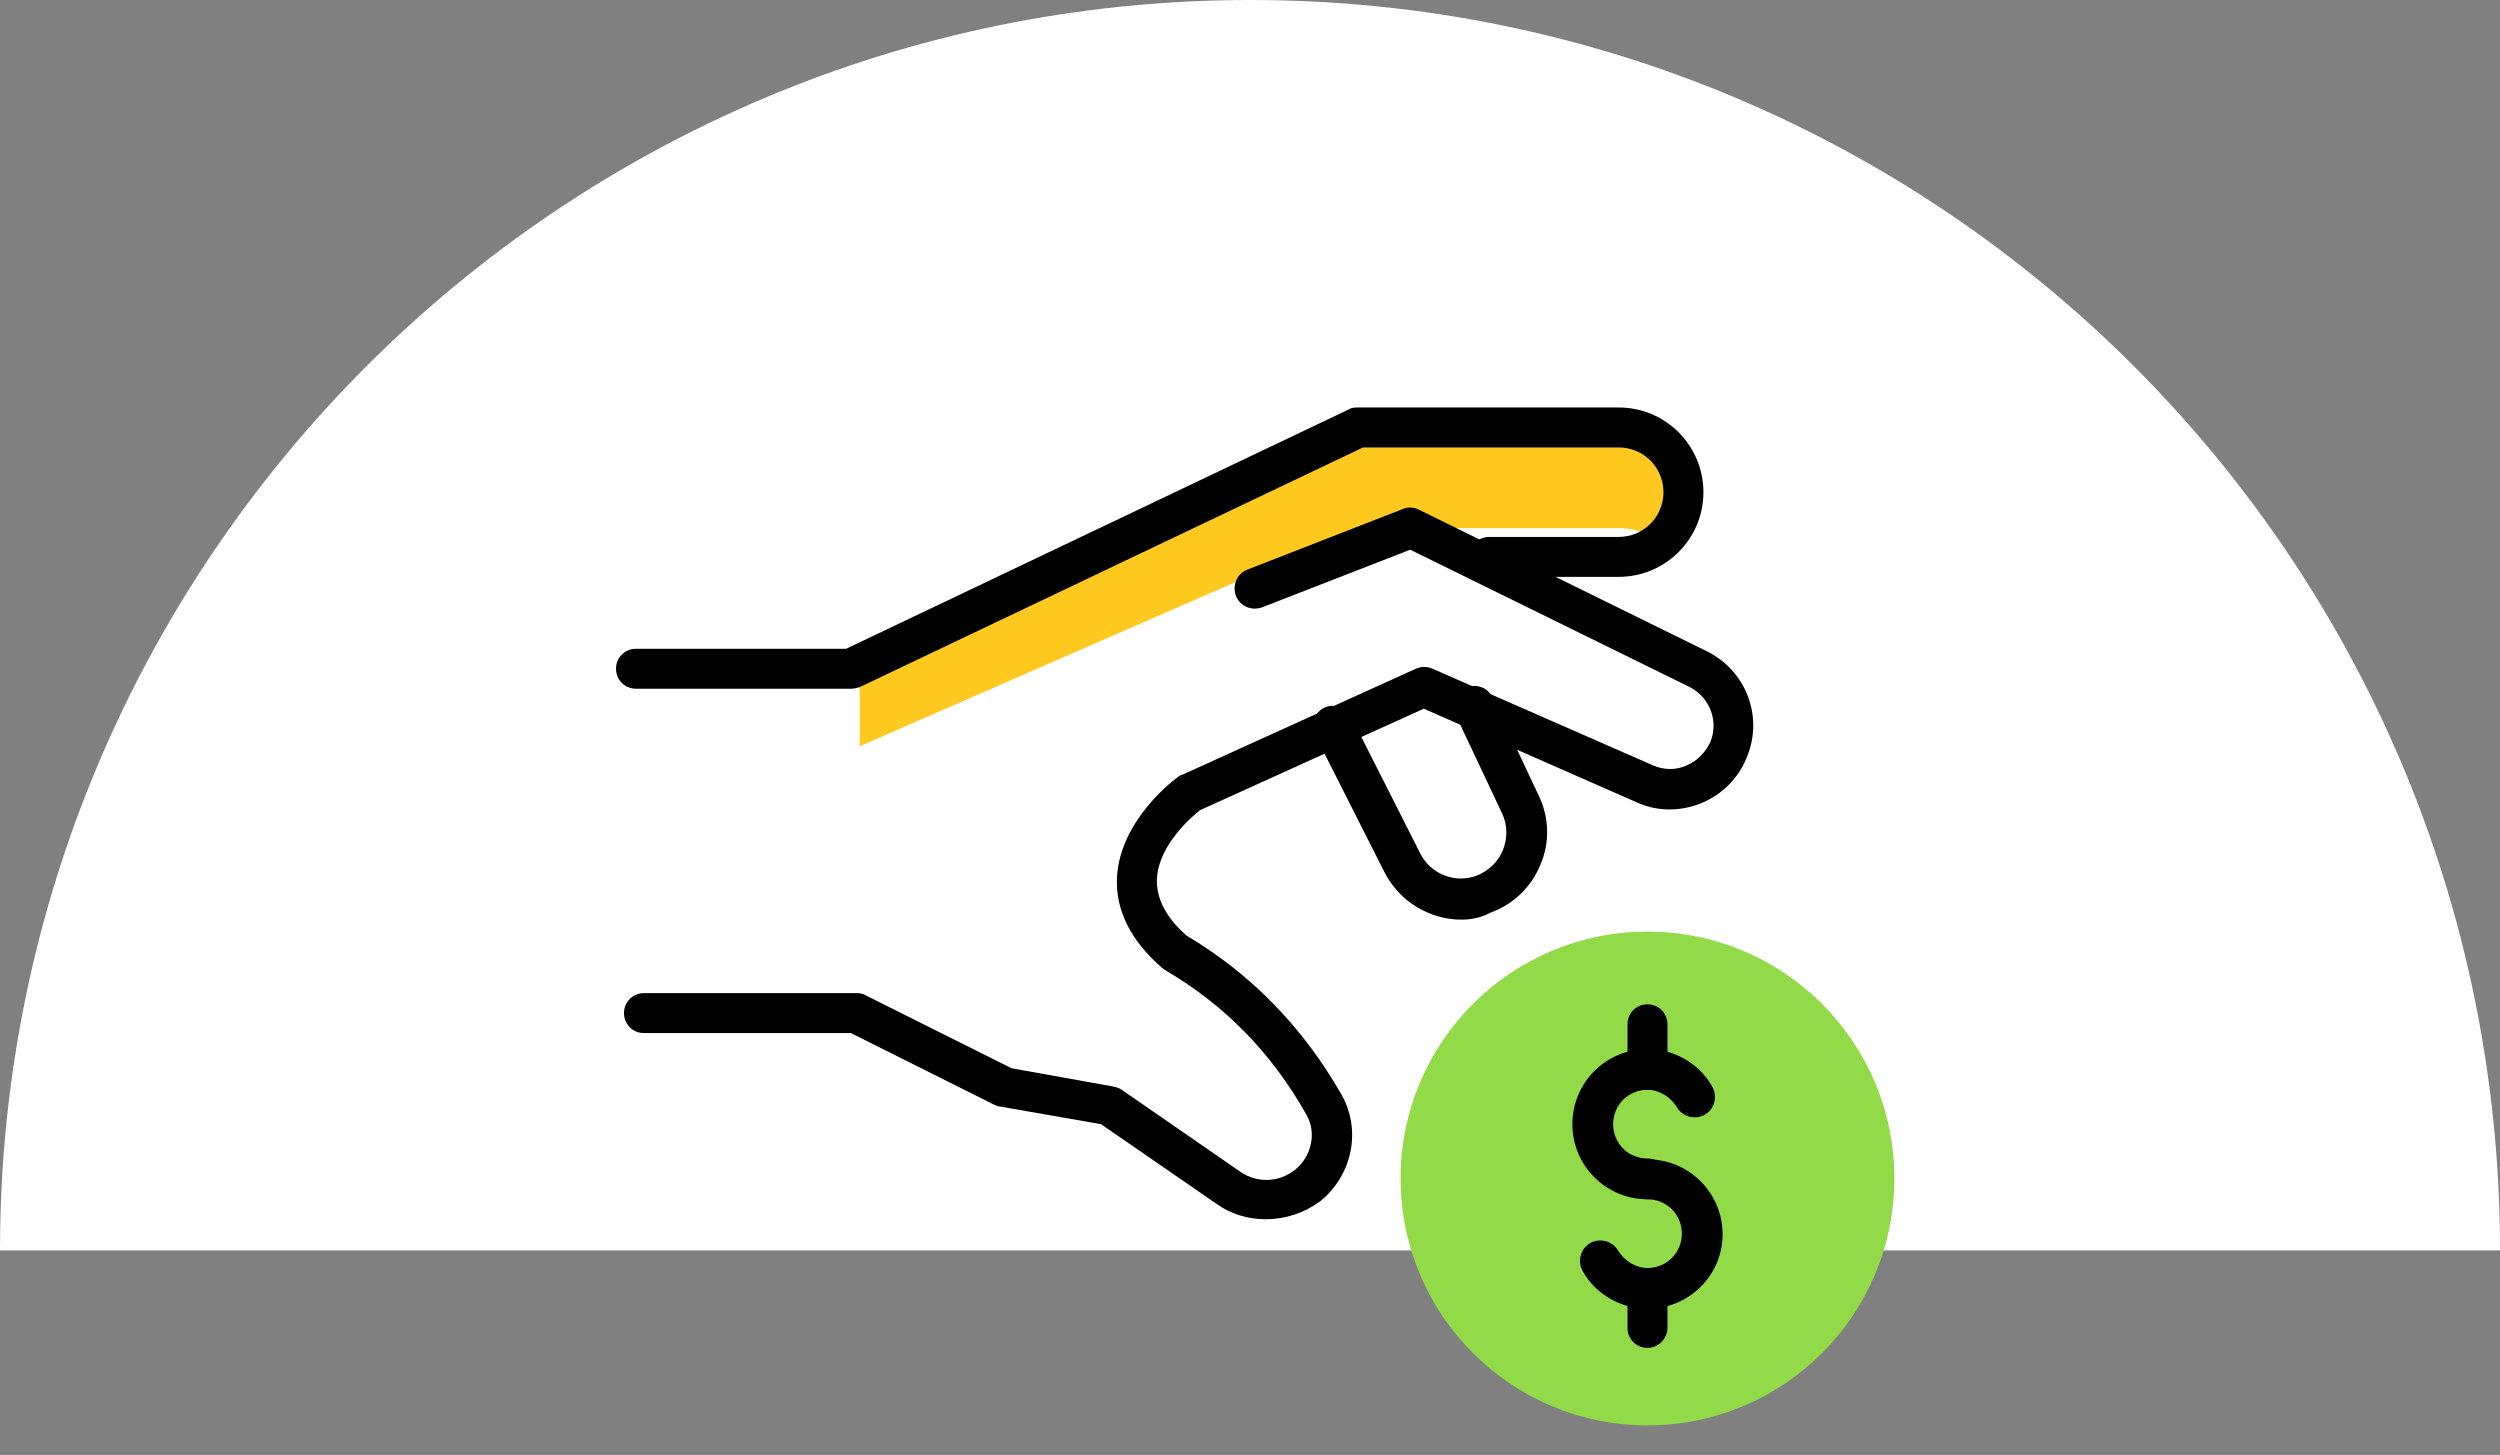
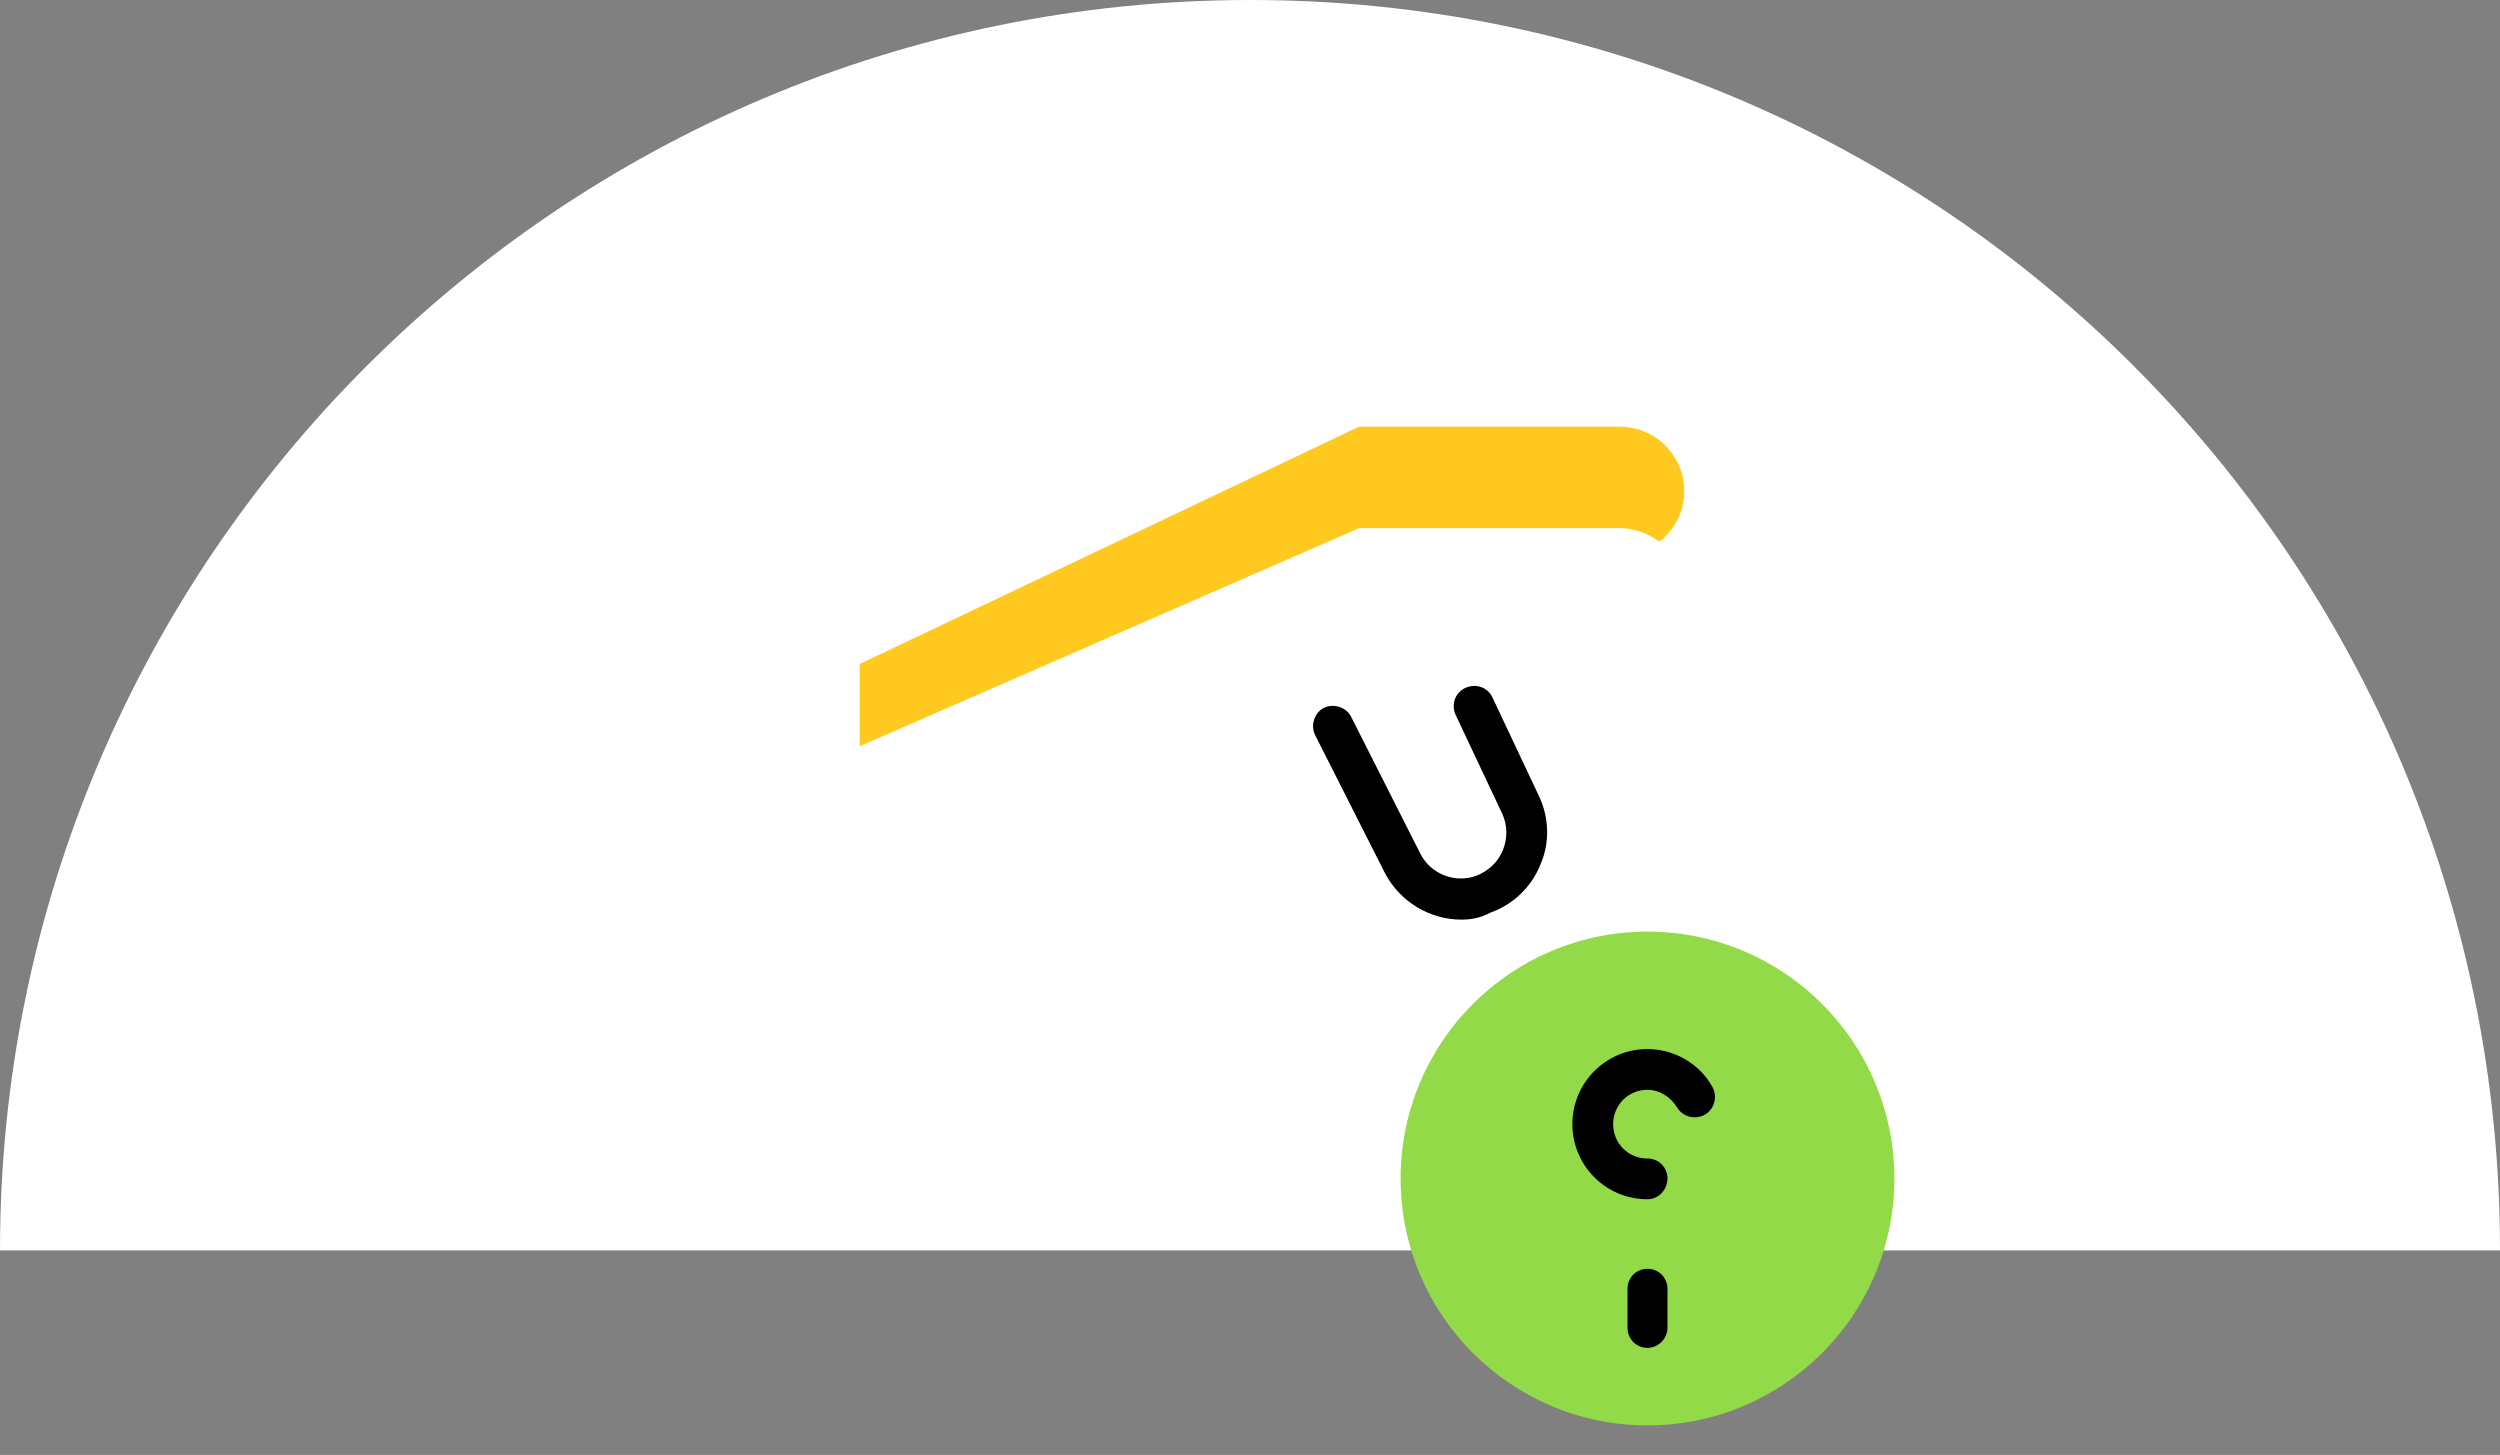
<svg xmlns="http://www.w3.org/2000/svg" version="1.1" id="圖層_1" x="0px" y="0px" viewBox="0 0 312.9 182.1" style="enable-background:new 0 0 312.9 182.1;" xml:space="preserve">
  <rect x="0" y="0" width="312.9" height="182.1" fill="#808080" stroke="none" />
  <style type="text/css">
	.st0{fill:#FFFFFF;}
	.st1{fill:#FFC91F;}
	.st2{fill:#93DA49;}
</style>
  <g>
    <path class="st0" d="M156.5,0C70.1,0,0,70.1,0,156.5h312.9C312.9,70.1,242.9,0,156.5,0z" />
    <g>
      <g>
        <g>
          <g>
            <path class="st1" d="M170.1,66.1h32.6c1.9,0,3.6,0.7,5,1.7c1.9-1.5,3.1-3.8,3.1-6.3c0-4.5-3.6-8.1-8.1-8.1h-32.6l-62.5,29.7       v10.3L170.1,66.1z" />
          </g>
        </g>
      </g>
      <g>
        <g>
          <circle class="st2" cx="206.2" cy="147.5" r="30.9" />
        </g>
      </g>
      <g>
        <g>
          <path d="M206.2,150.1c-5.2,0-9.4-4.2-9.4-9.4c0-5.2,4.2-9.4,9.4-9.4c3.3,0,6.5,1.8,8.1,4.7c0.7,1.2,0.3,2.8-0.9,3.5      c-1.2,0.7-2.8,0.3-3.5-0.9c-0.8-1.3-2.2-2.2-3.7-2.2c-2.4,0-4.3,1.9-4.3,4.3c0,2.4,1.9,4.3,4.3,4.3c1.4,0,2.5,1.1,2.5,2.5      S207.6,150.1,206.2,150.1z" />
        </g>
      </g>
      <g>
        <g>
-           <path d="M206.2,163.8c-3.3,0-6.5-1.8-8.1-4.7c-0.7-1.2-0.3-2.8,0.9-3.5c1.2-0.7,2.8-0.3,3.5,0.9c0.8,1.3,2.2,2.2,3.7,2.2      c2.4,0,4.3-1.9,4.3-4.3c0-2.4-1.9-4.3-4.3-4.3c-1.4,0-2.5-1.1-2.5-2.5s1.1-2.5,2.5-2.5c5.2,0,9.4,4.2,9.4,9.4      C215.6,159.6,211.4,163.8,206.2,163.8z" />
-         </g>
+           </g>
      </g>
      <g>
        <g>
          <path d="M206.2,168.7c-1.4,0-2.5-1.1-2.5-2.5v-4.9c0-1.4,1.1-2.5,2.5-2.5s2.5,1.1,2.5,2.5v4.9      C208.7,167.5,207.6,168.7,206.2,168.7z" />
        </g>
      </g>
      <g>
        <g>
-           <path d="M106.5,86.2H79.6c-1.4,0-2.5-1.1-2.5-2.5c0-1.4,1.1-2.5,2.5-2.5h26.3l63-30c0.3-0.2,0.7-0.2,1.1-0.2h32.6      c5.9,0,10.6,4.8,10.6,10.6c0,5.9-4.8,10.6-10.6,10.6h-16.2c-1.4,0-2.5-1.1-2.5-2.5c0-1.4,1.1-2.5,2.5-2.5h16.2      c3.1,0,5.6-2.5,5.6-5.6c0-3.1-2.5-5.6-5.6-5.6h-32l-63,30C107.3,86.1,106.9,86.2,106.5,86.2z" />
-         </g>
+           </g>
      </g>
      <g>
        <g>
-           <path d="M158.4,152.6c-2.1,0-4.3-0.6-6.1-1.9l-14.5-10l-12.6-2.2c-0.2,0-0.5-0.1-0.7-0.2l-18-9H80.6c-1.4,0-2.5-1.1-2.5-2.5      c0-1.4,1.1-2.5,2.5-2.5h26.7c0.4,0,0.8,0.1,1.1,0.3l18.2,9.1l12.8,2.3c0.4,0.1,0.7,0.2,1,0.4l14.9,10.3c2.1,1.4,4.8,1.3,6.8-0.3      c2.1-1.7,2.7-4.7,1.4-6.9c-4.4-7.8-10.2-13.7-17.7-18.1c-0.1-0.1-0.3-0.2-0.4-0.3c-3.9-3.4-5.8-7.2-5.6-11.3      c0.4-7.3,7.4-12.4,7.7-12.6c0.1-0.1,0.3-0.2,0.4-0.2l29.3-13.3c0.7-0.3,1.4-0.3,2.1,0l27.6,12.1c1.4,0.6,2.9,0.6,4.2,0      c1.4-0.6,2.4-1.7,3-3c1-2.6-0.1-5.5-2.6-6.8l-35-17.2l-18.5,7.2c-1.3,0.5-2.8-0.1-3.3-1.4c-0.5-1.3,0.1-2.8,1.4-3.3l19.5-7.6      c0.7-0.3,1.4-0.2,2,0.1l36,17.7c4.9,2.4,7.1,8.1,5.1,13.1c-1,2.7-3.1,4.8-5.7,5.9c-2.7,1.1-5.6,1.1-8.2-0.1l-26.6-11.7l-28,12.7      c-0.9,0.7-5.2,4.3-5.4,8.6c-0.1,2.4,1.1,4.8,3.7,7.1c8.1,4.8,14.6,11.5,19.4,19.9c2.5,4.4,1.4,10-2.6,13.3      C163.3,151.8,160.9,152.6,158.4,152.6z" />
-         </g>
+           </g>
      </g>
      <g>
        <g>
          <path d="M182.9,115.1c-3.9,0-7.7-2.2-9.6-5.9l-8.7-17.2c-0.6-1.2-0.1-2.8,1.1-3.4c1.2-0.6,2.8-0.1,3.4,1.1l8.7,17.2      c1.3,2.5,4.3,3.7,7,2.7c1.5-0.6,2.7-1.7,3.3-3.2c0.6-1.5,0.6-3.1-0.1-4.6l-5.8-12.3c-0.6-1.3-0.1-2.8,1.2-3.4      c1.3-0.6,2.8-0.1,3.4,1.2l5.8,12.3c1.3,2.7,1.4,5.9,0.2,8.6c-1.1,2.8-3.4,5-6.2,6C185.3,114.9,184.1,115.1,182.9,115.1z" />
        </g>
      </g>
      <g>
        <g>
-           <path d="M206.2,136.4c-1.4,0-2.5-1.1-2.5-2.5v-5.7c0-1.4,1.1-2.5,2.5-2.5s2.5,1.1,2.5,2.5v5.7      C208.7,135.2,207.6,136.4,206.2,136.4z" />
-         </g>
+           </g>
      </g>
    </g>
  </g>
</svg>